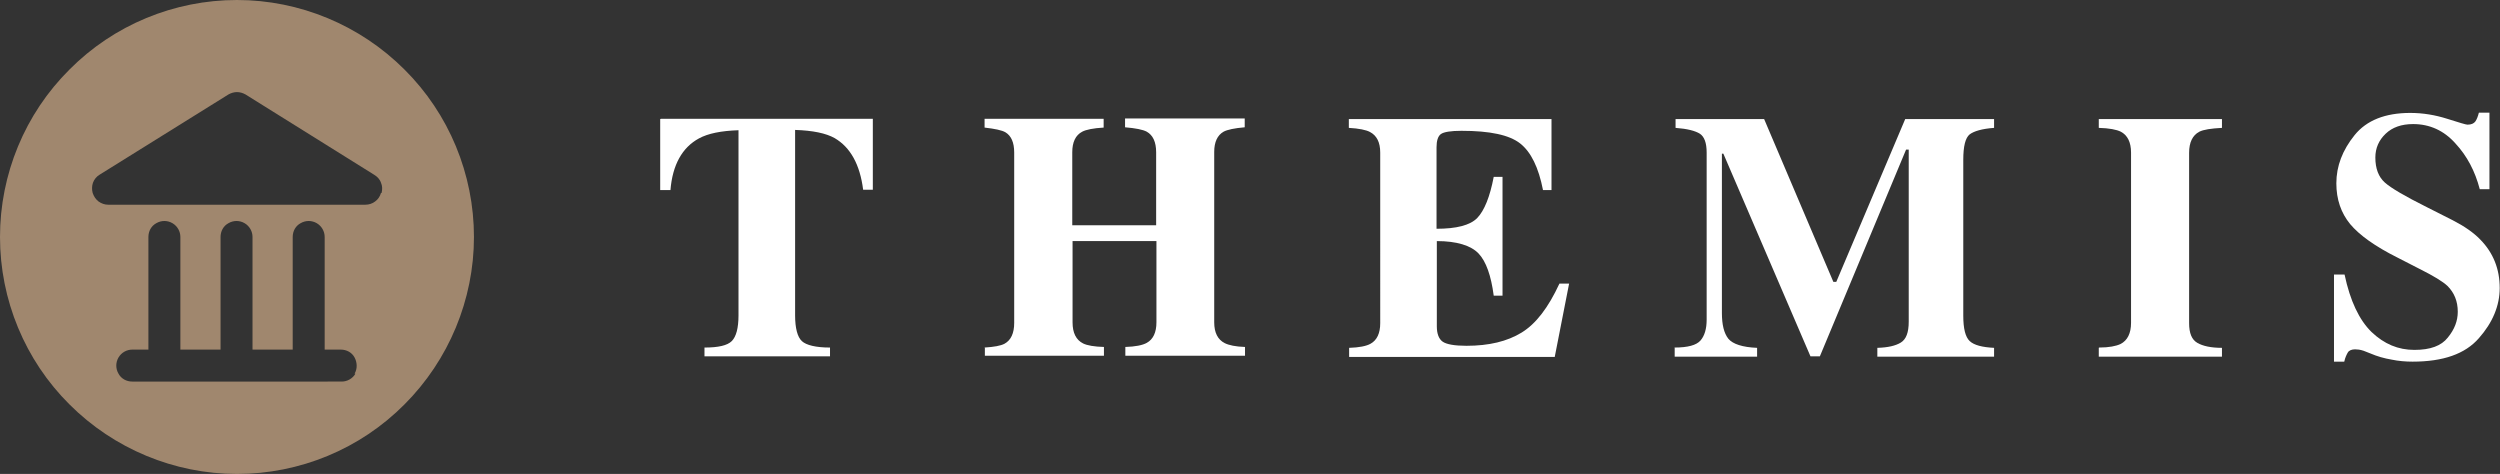
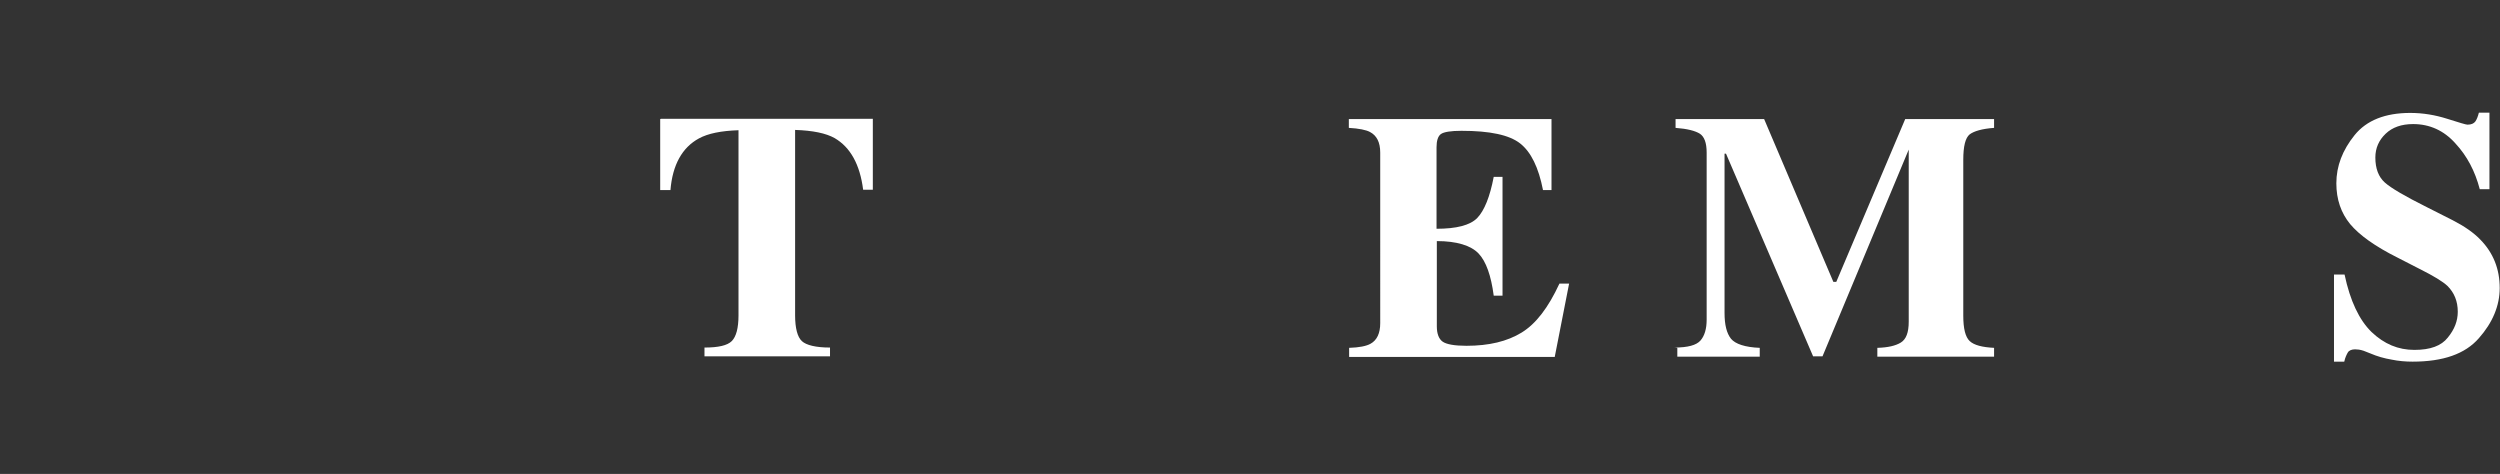
<svg xmlns="http://www.w3.org/2000/svg" id="Calque_2" data-name="Calque 2" viewBox="0 0 85.24 16.16">
  <rect x="0" y="0" width="85.24" height="16.16" fill="#333333" stroke="none" />
  <defs>
    <style>
      .cls-1 {
        fill: #fff;
      }

      .cls-2 {
        fill: #a0876e;
      }
    </style>
  </defs>
  <g id="OBJECTS">
-     <path class="cls-2" d="M13.79,2.37c-1.51-1.51-3.57-2.37-5.71-2.37S3.88,.85,2.37,2.37C.85,3.88,0,5.94,0,8.08s.85,4.2,2.37,5.71c1.51,1.51,3.57,2.37,5.71,2.37s4.2-.85,5.71-2.37c1.51-1.51,2.37-3.57,2.37-5.71s-.85-4.2-2.37-5.71Zm-1.67,10.37c-.1,.17-.28,.27-.47,.27H4.51c-.2,0-.38-.1-.47-.27-.1-.17-.1-.38,0-.55,.1-.17,.28-.27,.47-.27h.55v-3.84c0-.2,.1-.38,.27-.47,.17-.1,.38-.1,.55,0,.17,.1,.27,.28,.27,.47v3.84h1.37v-3.84c0-.2,.1-.38,.27-.47,.17-.1,.38-.1,.55,0,.17,.1,.27,.28,.27,.47v3.84h1.37v-3.84c0-.2,.1-.38,.27-.47,.17-.1,.38-.1,.55,0,.17,.1,.27,.28,.27,.47v3.84h.55c.2,0,.38,.1,.47,.27s.1,.38,0,.55Zm.9-6.16h-.03c-.03,.11-.1,.22-.2,.29-.09,.07-.21,.11-.33,.11H3.69c-.12,0-.23-.04-.33-.11-.09-.07-.16-.17-.2-.29-.03-.11-.03-.24,.01-.35,.04-.11,.12-.21,.22-.27L7.79,3.22h0c.09-.05,.19-.08,.29-.08s.2,.03,.29,.08l4.39,2.74h0c.1,.06,.19,.15,.23,.27,.05,.11,.05,.24,.02,.35Z" />
    <g>
      <path class="cls-1" d="M22.54,4.05h7.22v2.42s-.33,0-.33,0c-.11-.87-.44-1.45-.97-1.76-.3-.17-.75-.26-1.35-.28v6.32c0,.44,.08,.74,.23,.88s.48,.22,.96,.22v.3h-4.28v-.3c.47,0,.78-.07,.93-.22s.23-.44,.23-.88V4.44c-.59,.02-1.04,.11-1.35,.28-.57,.31-.9,.9-.97,1.76h-.35v-2.42Z" />
-       <path class="cls-1" d="M33.57,11.85c.32-.02,.55-.06,.68-.13,.22-.12,.33-.36,.33-.71V5.2c0-.34-.1-.57-.3-.69-.12-.07-.36-.12-.71-.16v-.3h4.06v.3c-.35,.02-.6,.07-.73,.14-.23,.12-.34,.36-.34,.7v2.49h2.86v-2.49c0-.35-.11-.58-.32-.7-.13-.07-.38-.12-.74-.15v-.3h4.08v.3c-.35,.03-.59,.08-.72,.15-.21,.12-.32,.35-.32,.69v5.81c0,.35,.12,.59,.36,.71,.14,.07,.37,.12,.69,.13v.3h-4.08v-.3c.34-.01,.59-.06,.73-.14,.22-.12,.33-.36,.33-.7v-2.77h-2.86v2.77c0,.36,.12,.6,.36,.72,.14,.07,.38,.11,.71,.12v.3h-4.06v-.3Z" />
      <path class="cls-1" d="M46,12.16v-.3c.34-.01,.59-.06,.73-.14,.22-.12,.33-.36,.33-.7V5.2c0-.35-.12-.58-.35-.7-.13-.07-.37-.12-.72-.14v-.3h6.91v2.42h-.29c-.15-.77-.41-1.3-.78-1.59s-1.03-.43-2-.43c-.37,0-.6,.04-.7,.11s-.15,.23-.15,.45v2.78c.68,0,1.15-.12,1.39-.37s.43-.72,.56-1.4h.3v4.05h-.3c-.09-.68-.26-1.17-.52-1.44s-.74-.42-1.42-.42v2.91c0,.25,.07,.43,.2,.52s.4,.14,.81,.14c.77,0,1.39-.15,1.88-.45s.91-.85,1.29-1.67h.33l-.49,2.5h-7.01Z" />
-       <path class="cls-1" d="M57.09,11.85c.46,0,.75-.08,.89-.24s.21-.4,.21-.71V5.2c0-.33-.08-.54-.23-.64-.16-.1-.43-.17-.83-.2v-.3h3.02l2.36,5.55h.1l2.35-5.55h3.03v.3c-.41,.03-.68,.11-.83,.22-.15,.12-.22,.41-.22,.87v5.31c0,.44,.07,.73,.22,.87s.43,.21,.83,.23v.3h-3.98v-.3c.36-.01,.62-.07,.8-.18s.27-.34,.27-.71V5.1h-.09l-2.94,7.05h-.32l-2.97-6.91h-.05v5.43c0,.4,.07,.69,.22,.88,.15,.18,.48,.29,.98,.31v.3h-2.81v-.3Z" />
-       <path class="cls-1" d="M71.57,11.85c.34,0,.58-.05,.73-.12,.24-.12,.36-.37,.36-.72V5.2c0-.35-.12-.59-.35-.71-.14-.07-.39-.12-.75-.13v-.3h4.2v.3c-.38,.02-.63,.06-.77,.13-.23,.12-.35,.36-.35,.72v5.81c0,.34,.09,.56,.28,.67s.47,.17,.84,.17v.3h-4.2v-.3Z" />
+       <path class="cls-1" d="M57.09,11.85c.46,0,.75-.08,.89-.24s.21-.4,.21-.71V5.2c0-.33-.08-.54-.23-.64-.16-.1-.43-.17-.83-.2v-.3h3.02l2.36,5.55h.1l2.35-5.55h3.03v.3c-.41,.03-.68,.11-.83,.22-.15,.12-.22,.41-.22,.87v5.31c0,.44,.07,.73,.22,.87s.43,.21,.83,.23v.3h-3.98v-.3c.36-.01,.62-.07,.8-.18s.27-.34,.27-.71V5.1l-2.94,7.05h-.32l-2.97-6.91h-.05v5.43c0,.4,.07,.69,.22,.88,.15,.18,.48,.29,.98,.31v.3h-2.81v-.3Z" />
      <path class="cls-1" d="M79.59,9.36h.35c.19,.9,.5,1.55,.92,1.96,.43,.41,.91,.61,1.46,.61s.92-.14,1.14-.42c.23-.28,.34-.57,.34-.88,0-.36-.12-.65-.35-.88-.16-.15-.47-.34-.95-.58l-.76-.39c-.76-.38-1.29-.76-1.61-1.14-.31-.38-.47-.84-.47-1.39,0-.59,.21-1.13,.62-1.64,.41-.51,1.05-.76,1.9-.76,.43,0,.85,.07,1.26,.2s.64,.2,.69,.2c.13,0,.22-.04,.27-.11s.09-.18,.12-.3h.36v2.61h-.33c-.16-.61-.43-1.13-.83-1.56-.39-.44-.88-.66-1.44-.66-.4,0-.71,.11-.94,.33-.23,.22-.35,.49-.35,.81,0,.38,.11,.66,.32,.85,.21,.19,.69,.47,1.43,.84l.89,.45c.39,.2,.71,.42,.94,.66,.44,.45,.66,1,.66,1.65,0,.6-.24,1.18-.71,1.71-.47,.54-1.22,.8-2.26,.8-.24,0-.48-.02-.72-.07-.24-.04-.49-.11-.72-.21l-.23-.09c-.05-.02-.11-.03-.16-.04-.05,0-.09-.01-.13-.01-.12,0-.21,.04-.25,.11s-.09,.17-.12,.31h-.35v-2.97Z" />
    </g>
  </g>
</svg>